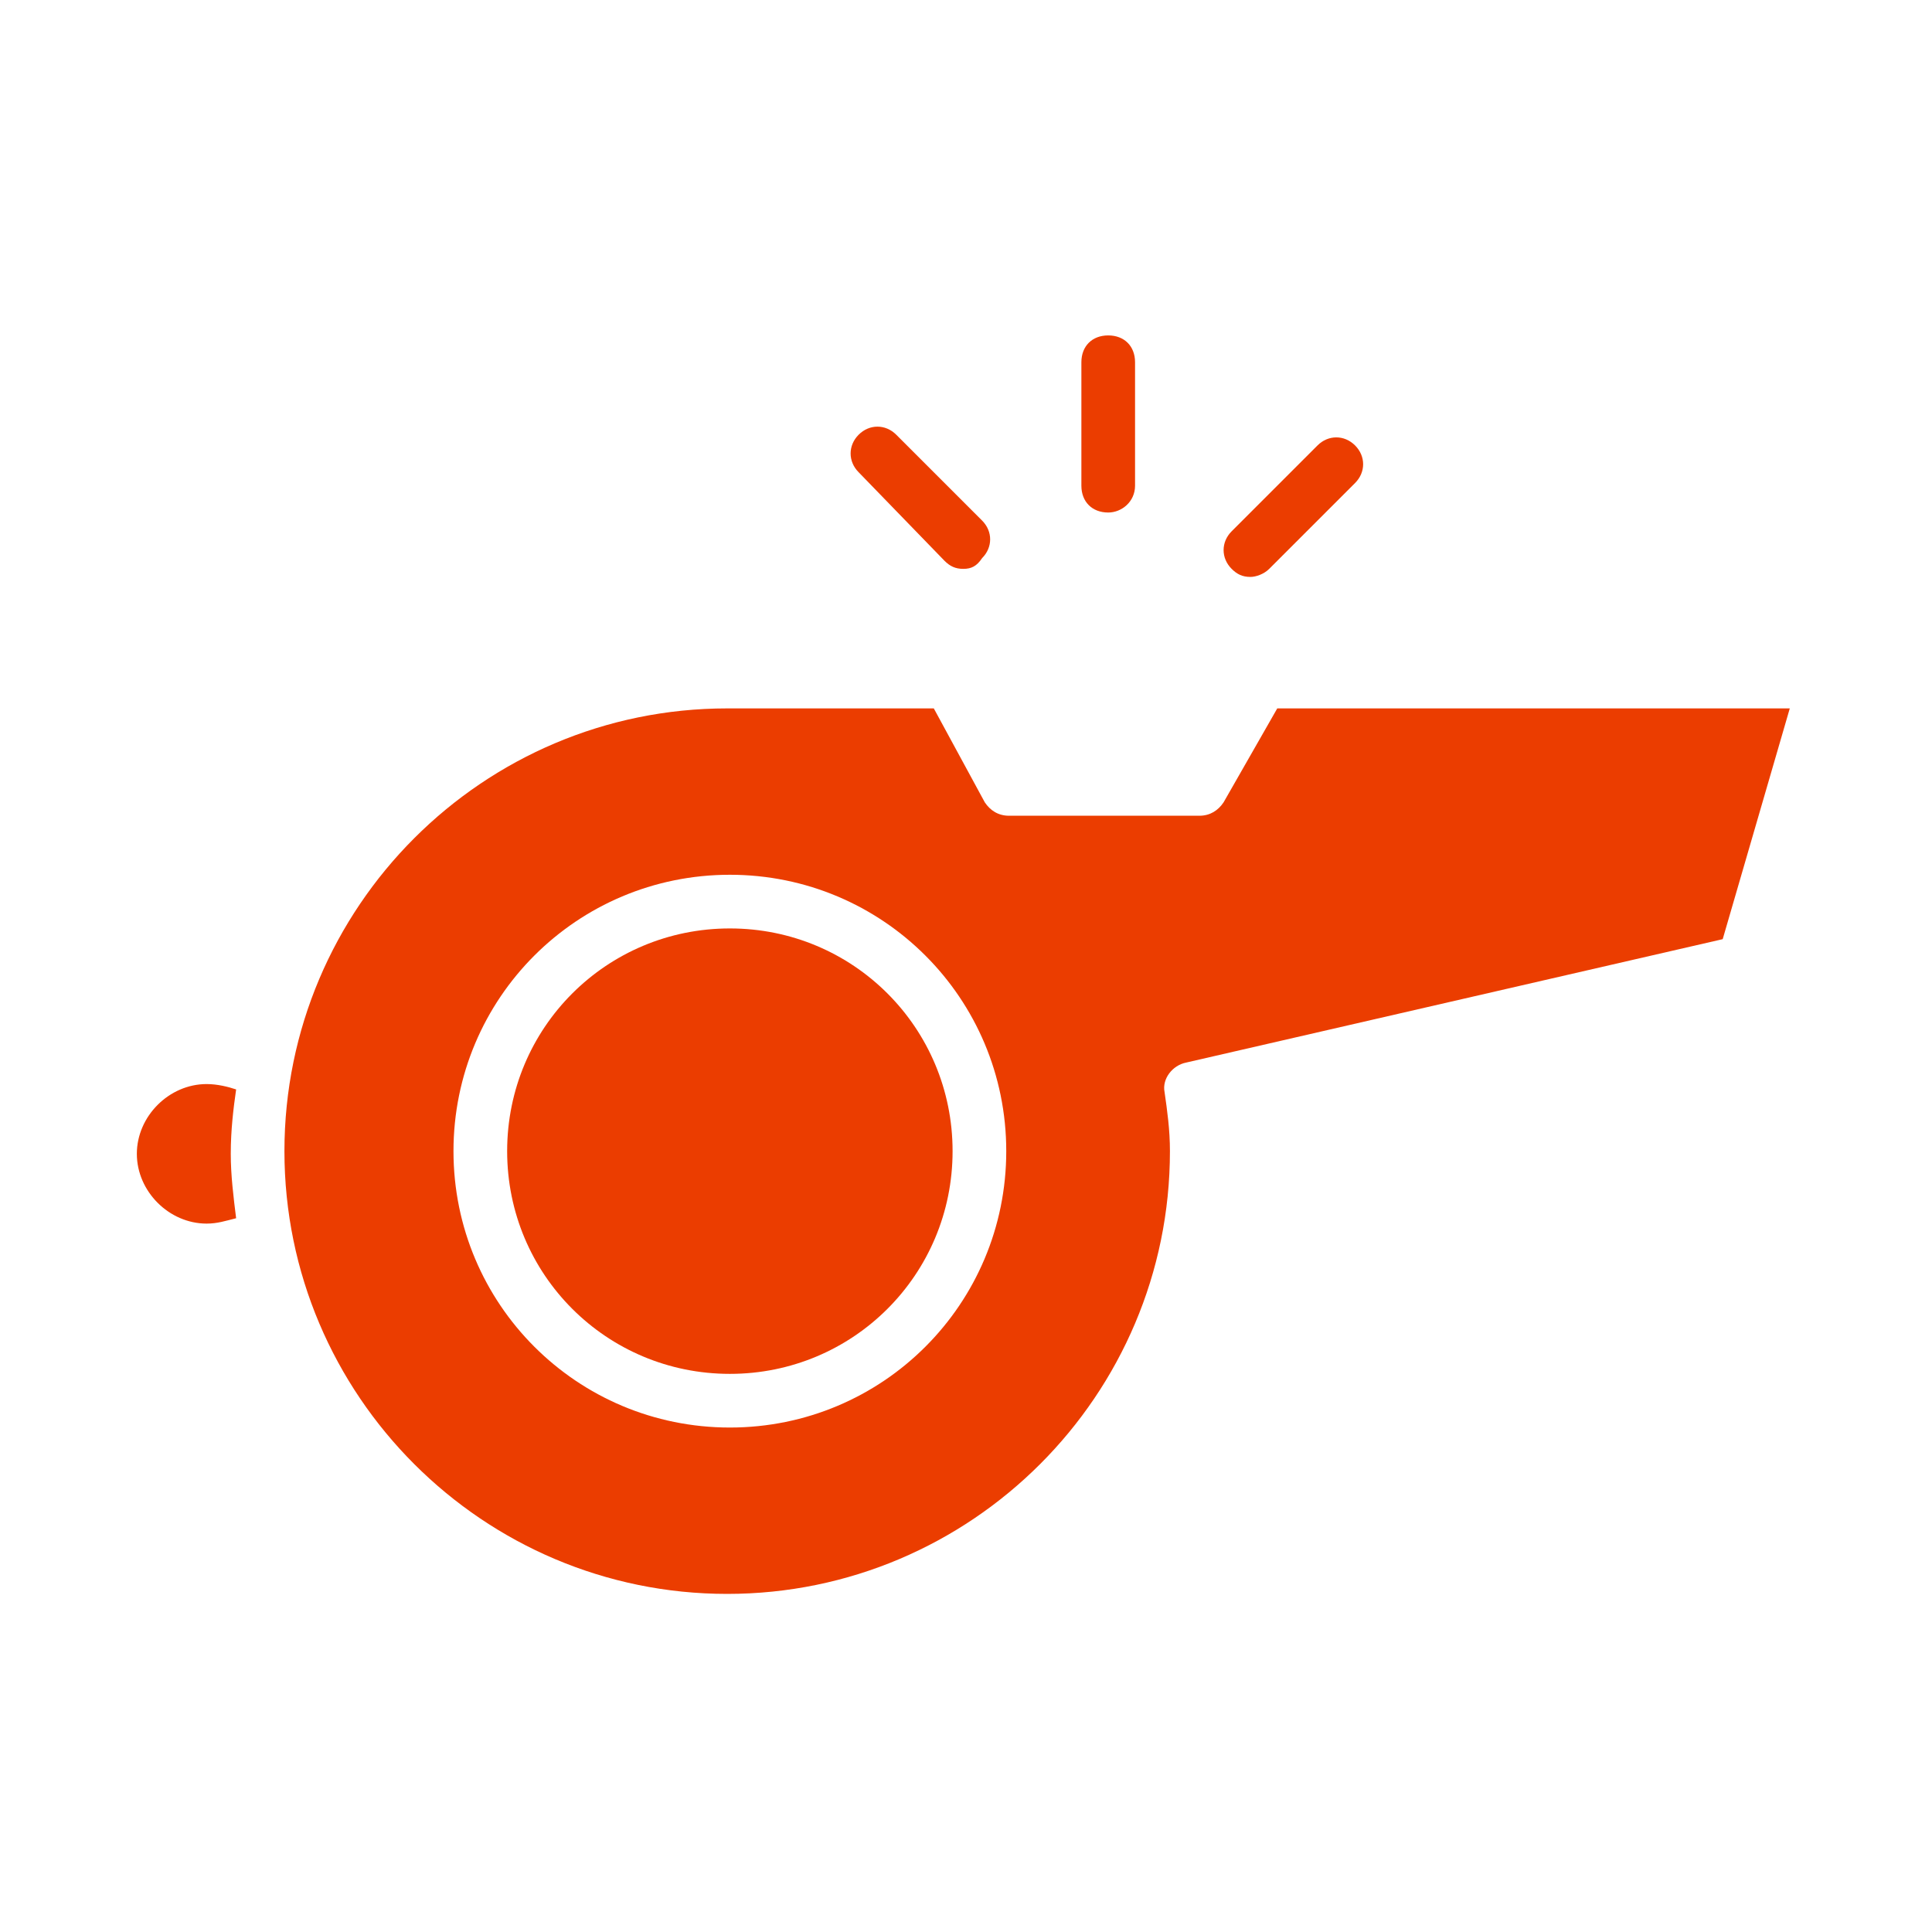
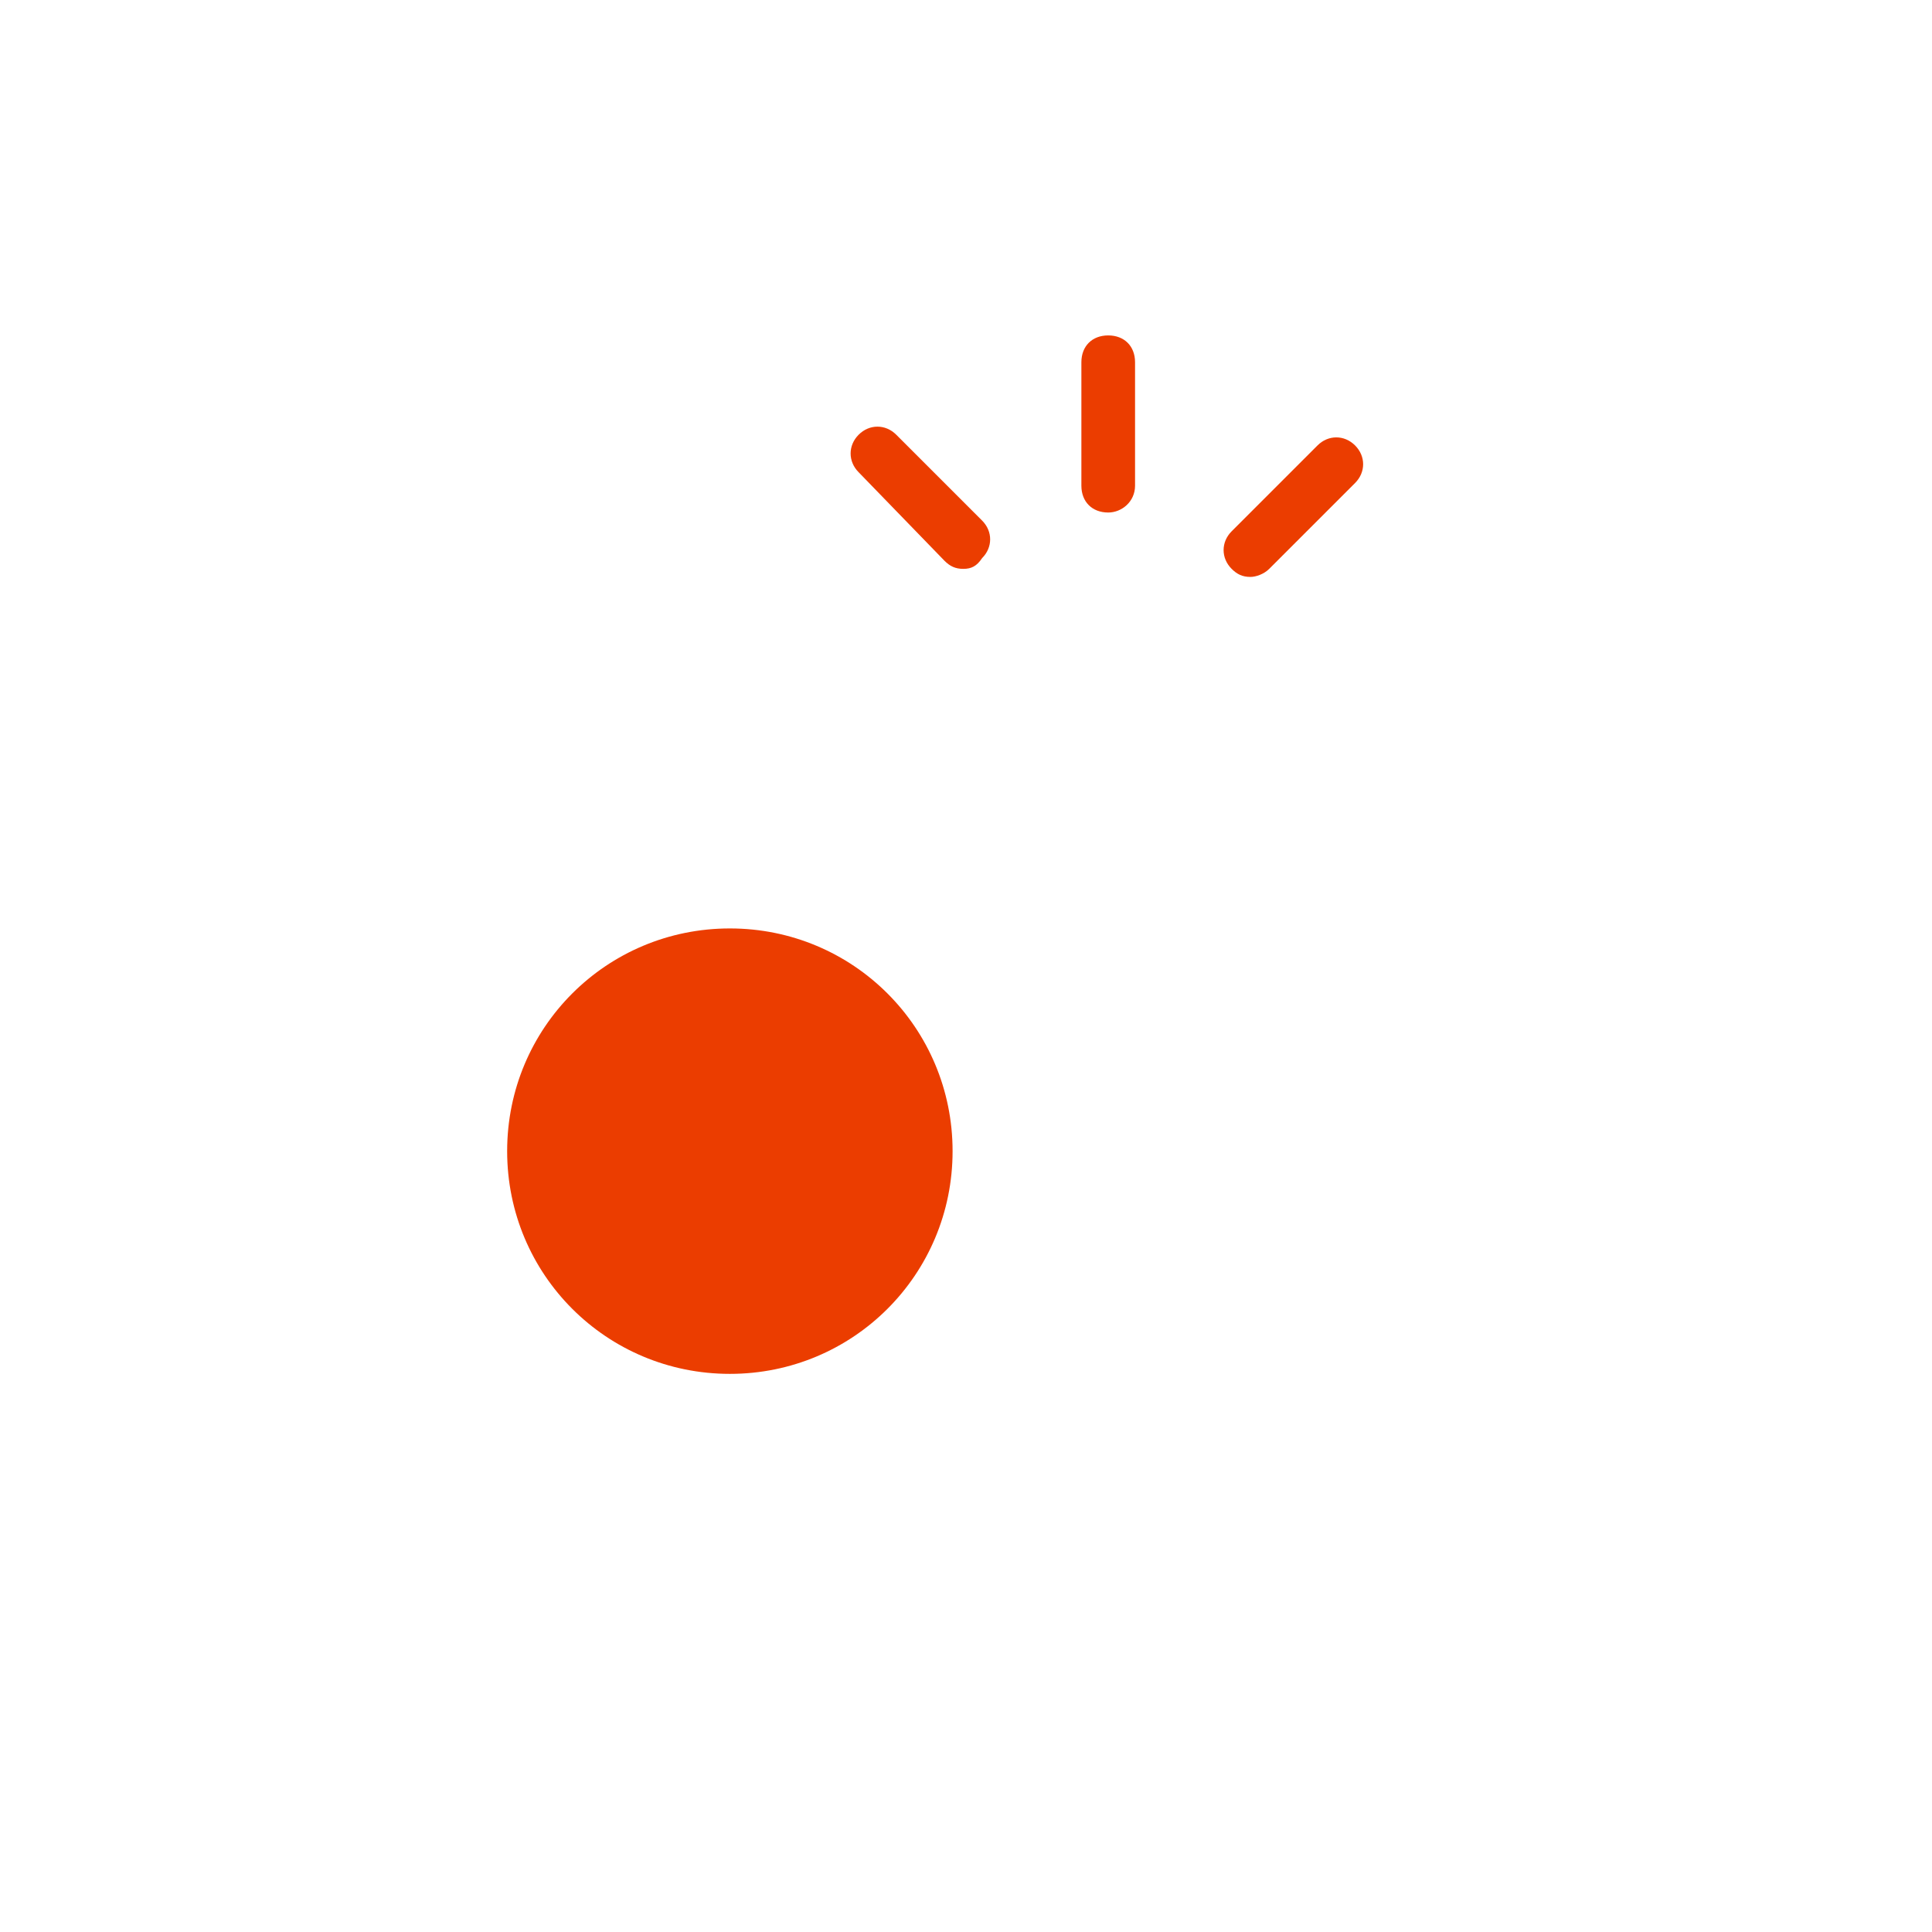
<svg xmlns="http://www.w3.org/2000/svg" version="1.1" width="512" height="512" x="0" y="0" viewBox="0 0 72 72" style="enable-background:new 0 0 512 512" xml:space="preserve" class="">
  <g>
    <path d="M41.3 19.1c-.6 0-1-.4-1-1v-4.6c0-.6.4-1 1-1s1 .4 1 1v4.6c0 .6-.5 1-1 1zM35.9 21.2c-.3 0-.5-.1-.7-.3L32 17.6c-.4-.4-.4-1 0-1.4s1-.4 1.4 0l3.2 3.2c.4.4.4 1 0 1.4-.2.3-.4.4-.7.4zM46.6 21.5c-.3 0-.5-.1-.7-.3-.4-.4-.4-1 0-1.4l3.2-3.2c.4-.4 1-.4 1.4 0s.4 1 0 1.4l-3.2 3.2c-.2.2-.5.3-.7.3zM27.2 34.6c-4.6 0-8.3 3.7-8.3 8.3s3.7 8.3 8.3 8.3 8.3-3.7 8.3-8.3-3.7-8.3-8.3-8.3z" fill="#eb3d00" opacity="1" data-original="#000000" class="" />
-     <path d="M45.6 29.9c-.2.3-.5.5-.9.5h-7.1c-.4 0-.7-.2-.9-.5l-1.9-3.5h-7.7c-9.1 0-16.5 7.4-16.5 16.5S18 59.4 27.1 59.4 43.6 52 43.6 42.9c0-.8-.1-1.5-.2-2.2-.1-.5.3-1 .8-1.1l20-4.6 2.5-8.6H47.6zM27.2 53.2c-5.7 0-10.3-4.6-10.3-10.3s4.6-10.3 10.3-10.3 10.3 4.6 10.3 10.3-4.6 10.3-10.3 10.3zM8.8 40.6c-.3-.1-.7-.2-1.1-.2-1.4 0-2.6 1.2-2.6 2.6s1.2 2.6 2.6 2.6c.4 0 .7-.1 1.1-.2-.1-.8-.2-1.6-.2-2.4 0-.9.1-1.7.2-2.4z" fill="#eb3d00" opacity="1" data-original="#000000" class="" />
  </g>
</svg>